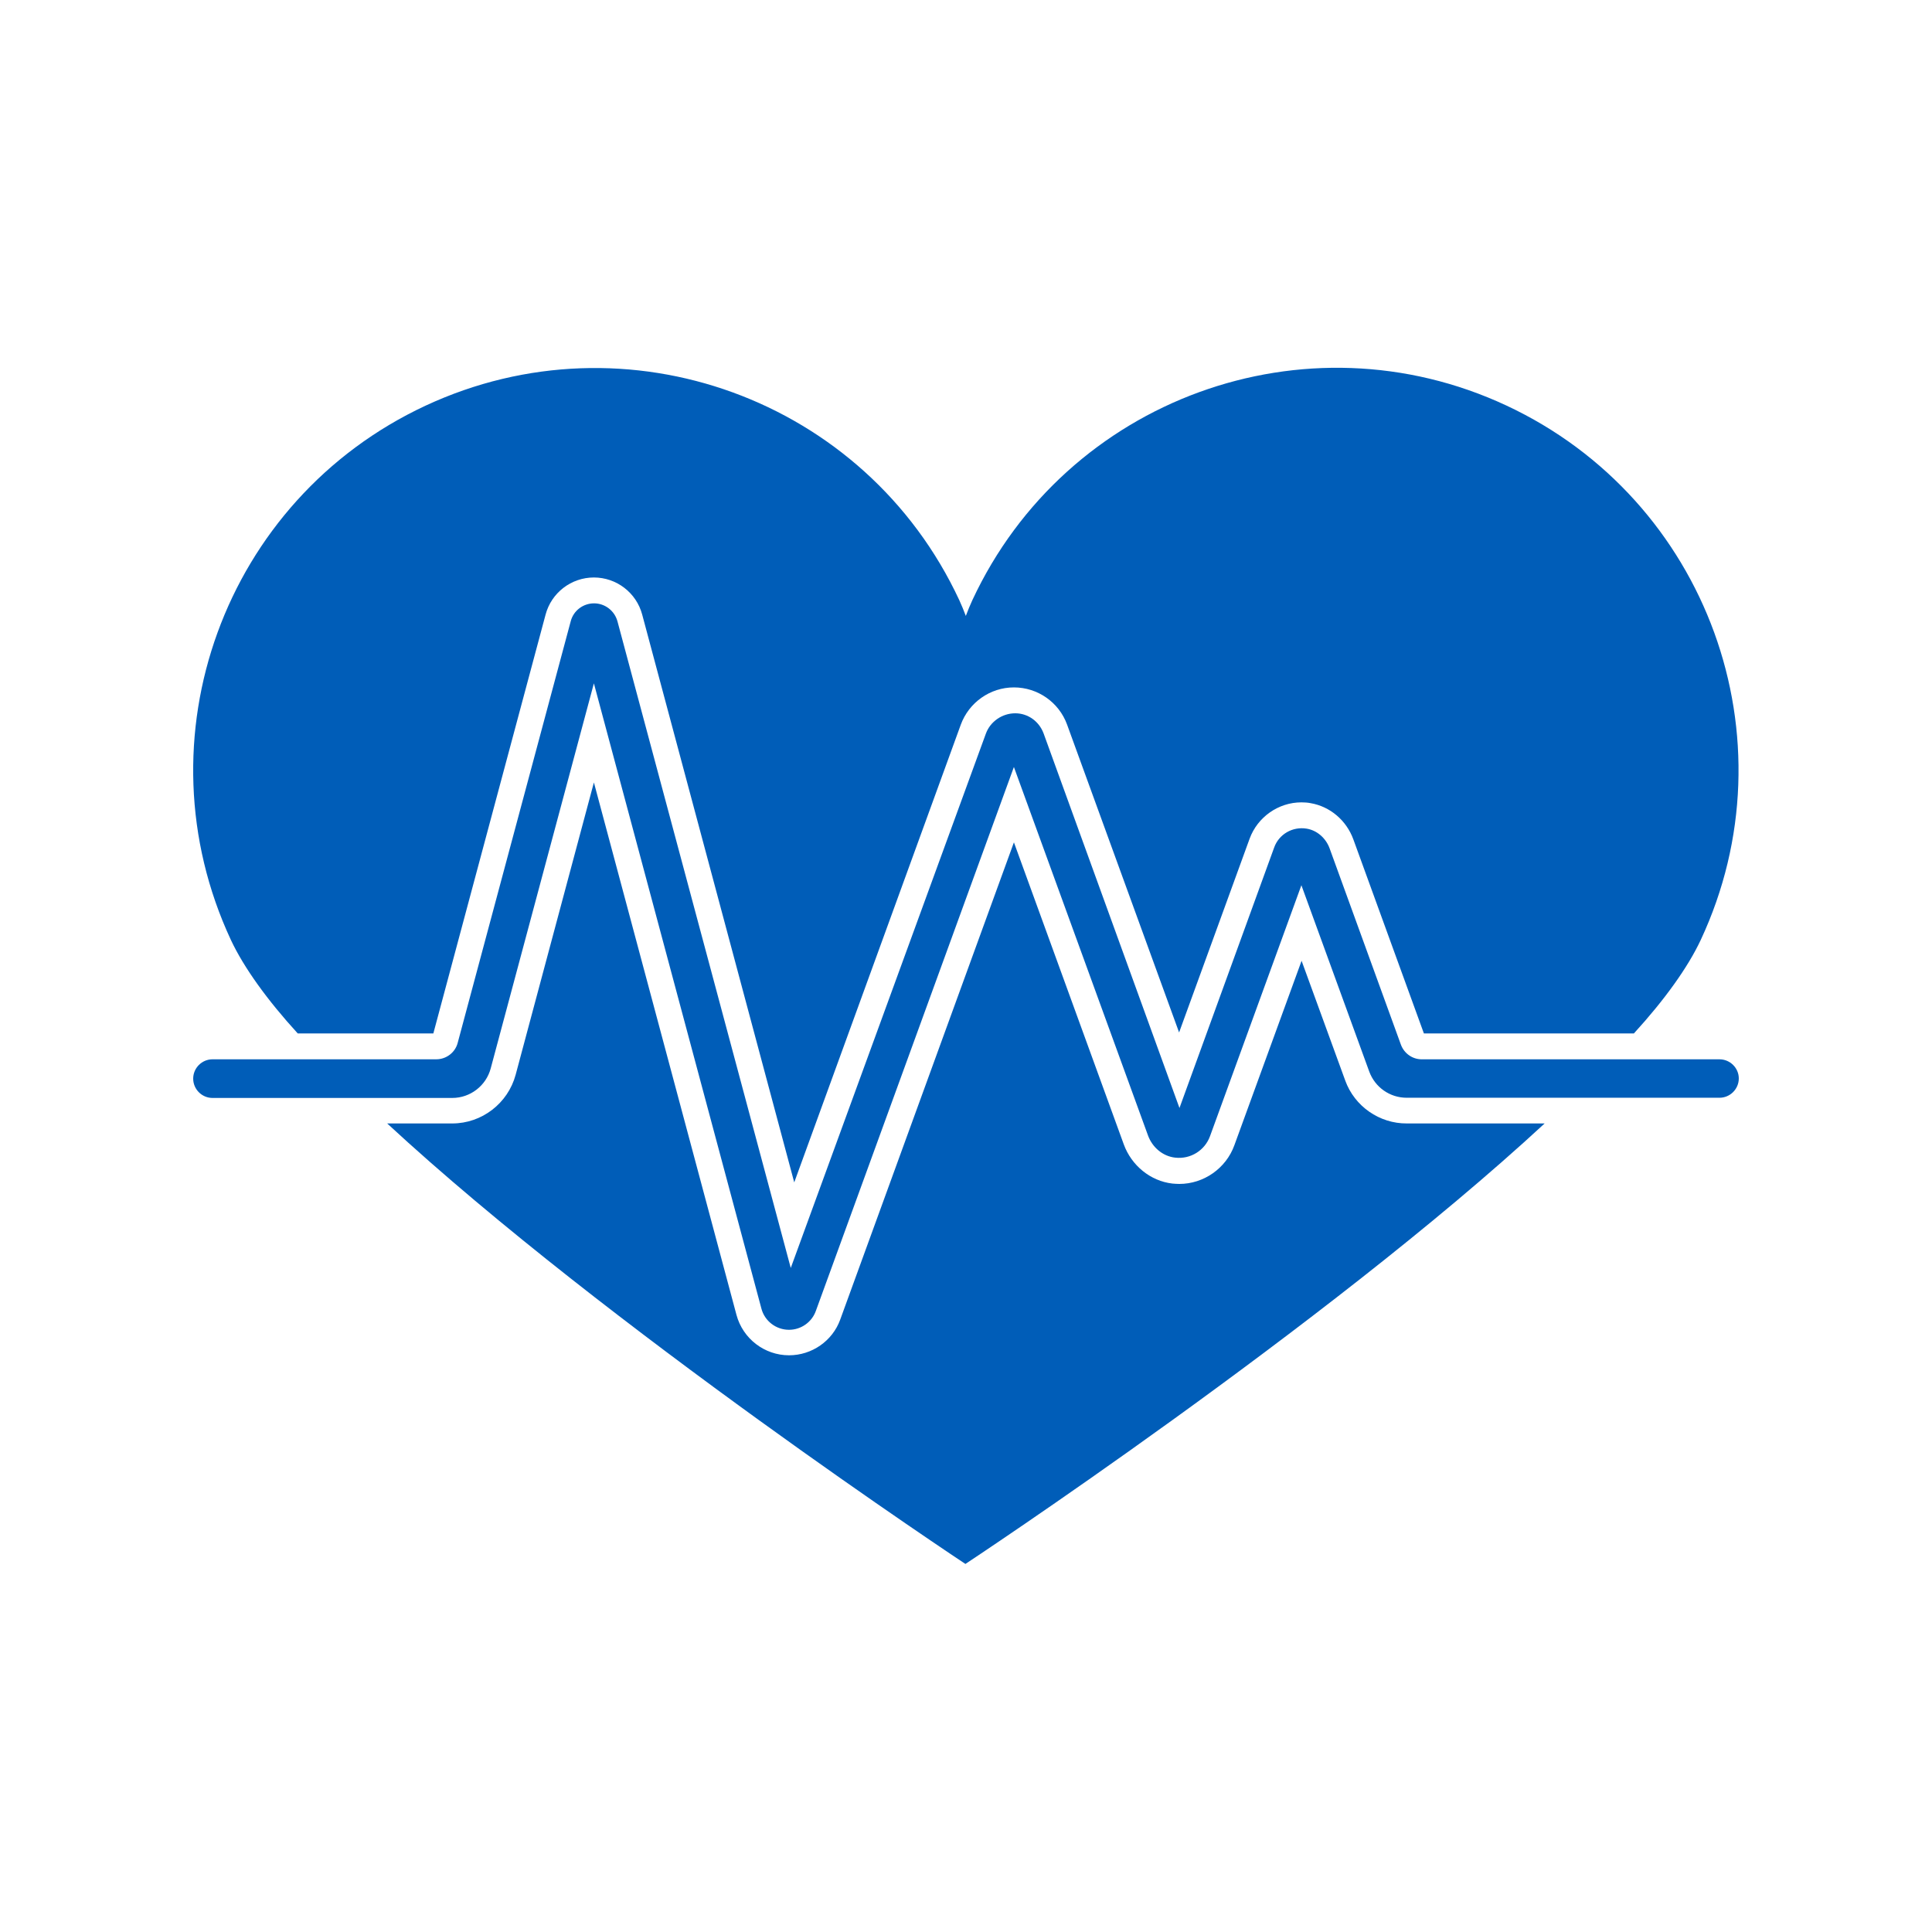
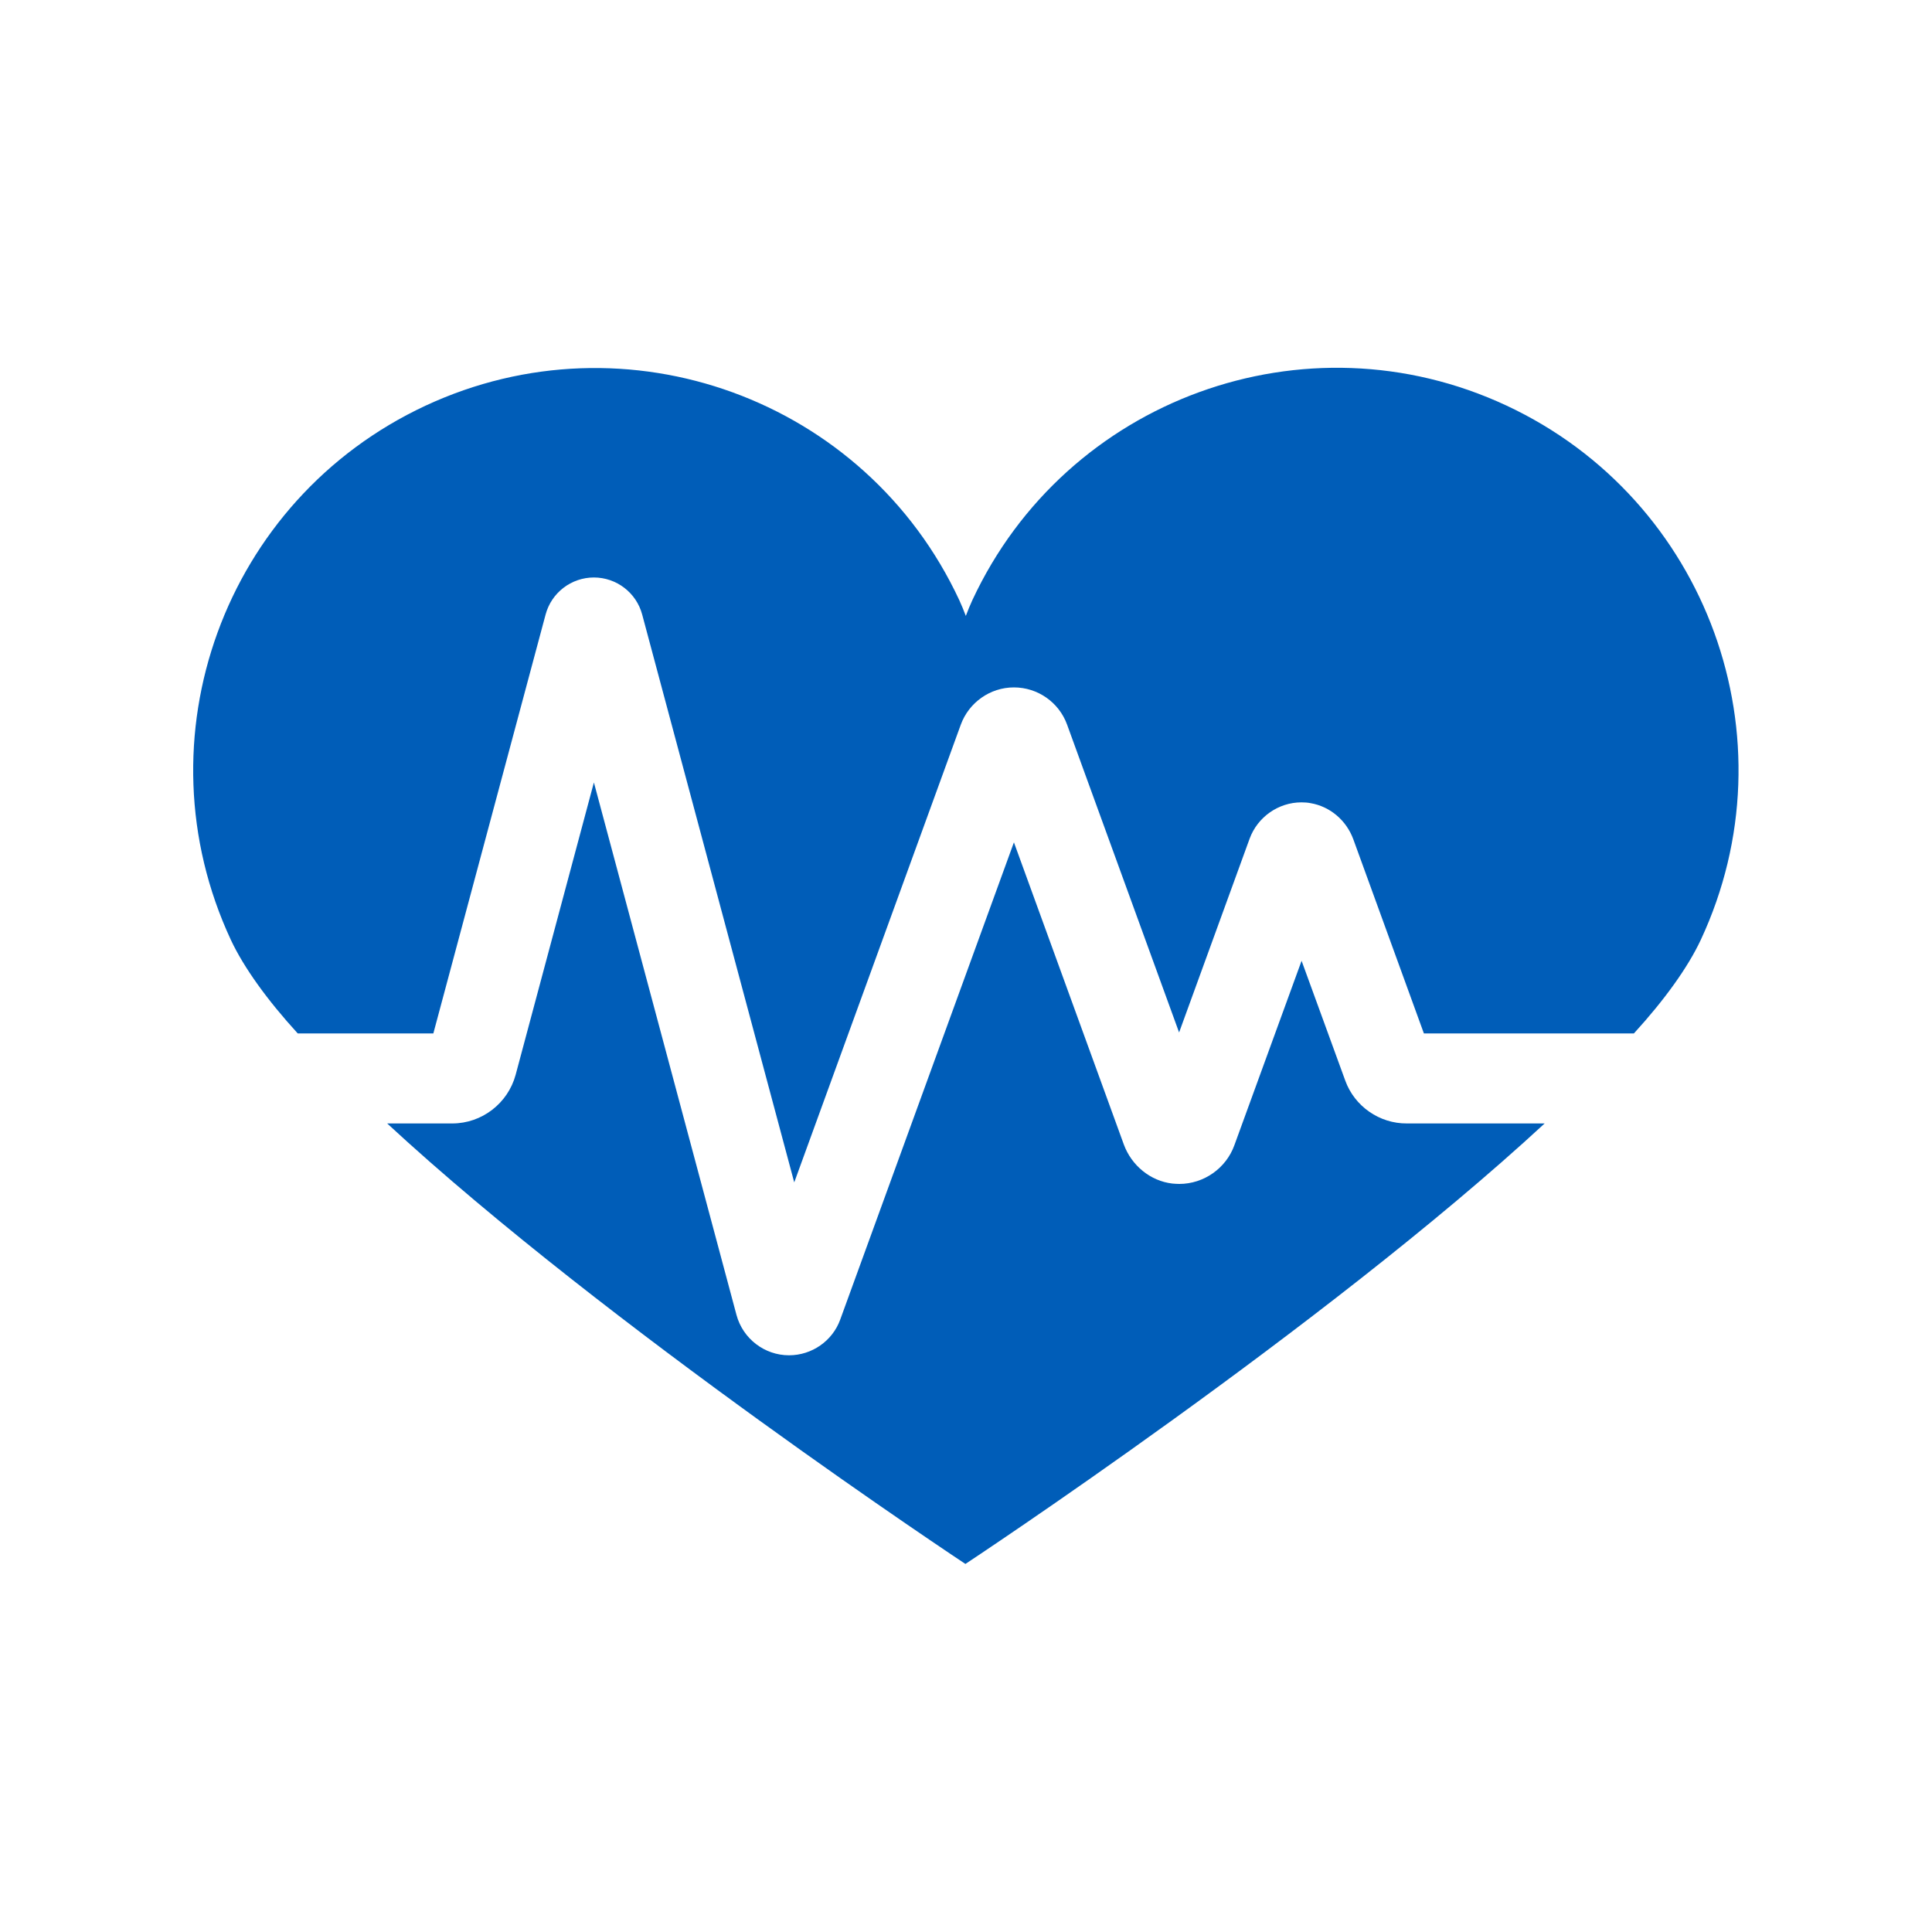
<svg xmlns="http://www.w3.org/2000/svg" width="1200pt" height="1200pt" version="1.1" viewBox="0 0 1200 1200">
  <g fill="#005db8">
    <path d="m184.92 641.88h84.238l69.719-260.16c3.602-13.559 15.961-23.039 30-23.039 14.039 0 26.398 9.48 30 23.039l94.441 352.68 103.44-284.28c5.039-13.801 18.238-23.16 33-23.16s27.961 9.238 33 23.039l69.602 191.28 43.801-120.36c4.922-13.441 17.879-22.559 32.16-22.559 1.922 0 3.84 0.121 5.641 0.48 12.121 2.039 22.32 10.68 26.641 22.559l43.801 120.48h130.44c18.961-20.762 33.48-40.922 41.52-58.078 58.32-124.92 4.199-273.6-120.72-331.92-124.92-58.32-273.48-4.078-331.68 120.84-1.441 3.121-2.762 6.359-4.078 9.84-1.32-3.481-2.641-6.719-4.078-9.84-58.211-124.92-206.65-178.92-331.57-120.72-125.04 58.32-179.04 206.88-120.84 331.8 8.043 17.16 22.562 37.32 41.523 58.078z" />
    <path d="m835.56 671.16-27.121-74.398-41.762 114.6c-5.16 14.281-18.961 24-34.199 24-1.441 0-2.879-0.121-4.32-0.238-13.559-1.559-25.32-11.16-30.121-24.238l-68.273-187.69-107.88 296.4c-4.801 13.32-17.641 22.199-31.801 22.199-15.238 0-28.68-10.32-32.641-25.078l-88.559-330.72-48.602 181.56c-4.801 17.762-21 30.238-39.359 30.238h-40.441c136.56 126.36 359.16 273.6 359.16 273.6s222.96-147.12 359.76-273.6h-85.559c-17.043 0.125-32.523-10.676-38.285-26.637z" />
-     <path d="m1068 657.96h-184.92c-5.762 0-10.922-3.602-12.961-9.121l-44.281-121.92c-2.281-6.238-7.68-11.16-14.281-12.238-8.879-1.441-17.281 3.602-20.16 11.762l-58.801 161.76-84.359-232.56c-2.762-7.559-9.719-12.602-17.641-12.602-8.039 0-15.48 5.039-18.238 12.602l-121.2 331.91-107.64-401.64c-1.801-6.602-7.801-11.16-14.52-11.16-6.84 0-12.84 4.559-14.52 11.16l-70.199 261.84c-1.559 6-7.078 10.199-13.32 10.199l-138.96 0.004c-6.602 0-12 5.398-12 12 0 6.602 5.398 12 12 12h148.92c11.16 0 21-7.559 23.879-18.359l64.078-239.16 104.04 388.32c2.039 7.801 9.121 13.199 17.16 13.199 7.441 0 14.16-4.68 16.68-11.762l123-337.8 83.281 228.84c2.641 7.32 9.121 12.961 16.922 13.801 9.48 1.078 18.359-4.441 21.602-13.32l56.762-155.88 42.121 115.68c3.602 9.84 12.84 16.32 23.281 16.32h194.27c6.602 0 12-5.398 12-12 0-6.481-5.398-11.879-12-11.879z" />
  </g>
</svg>